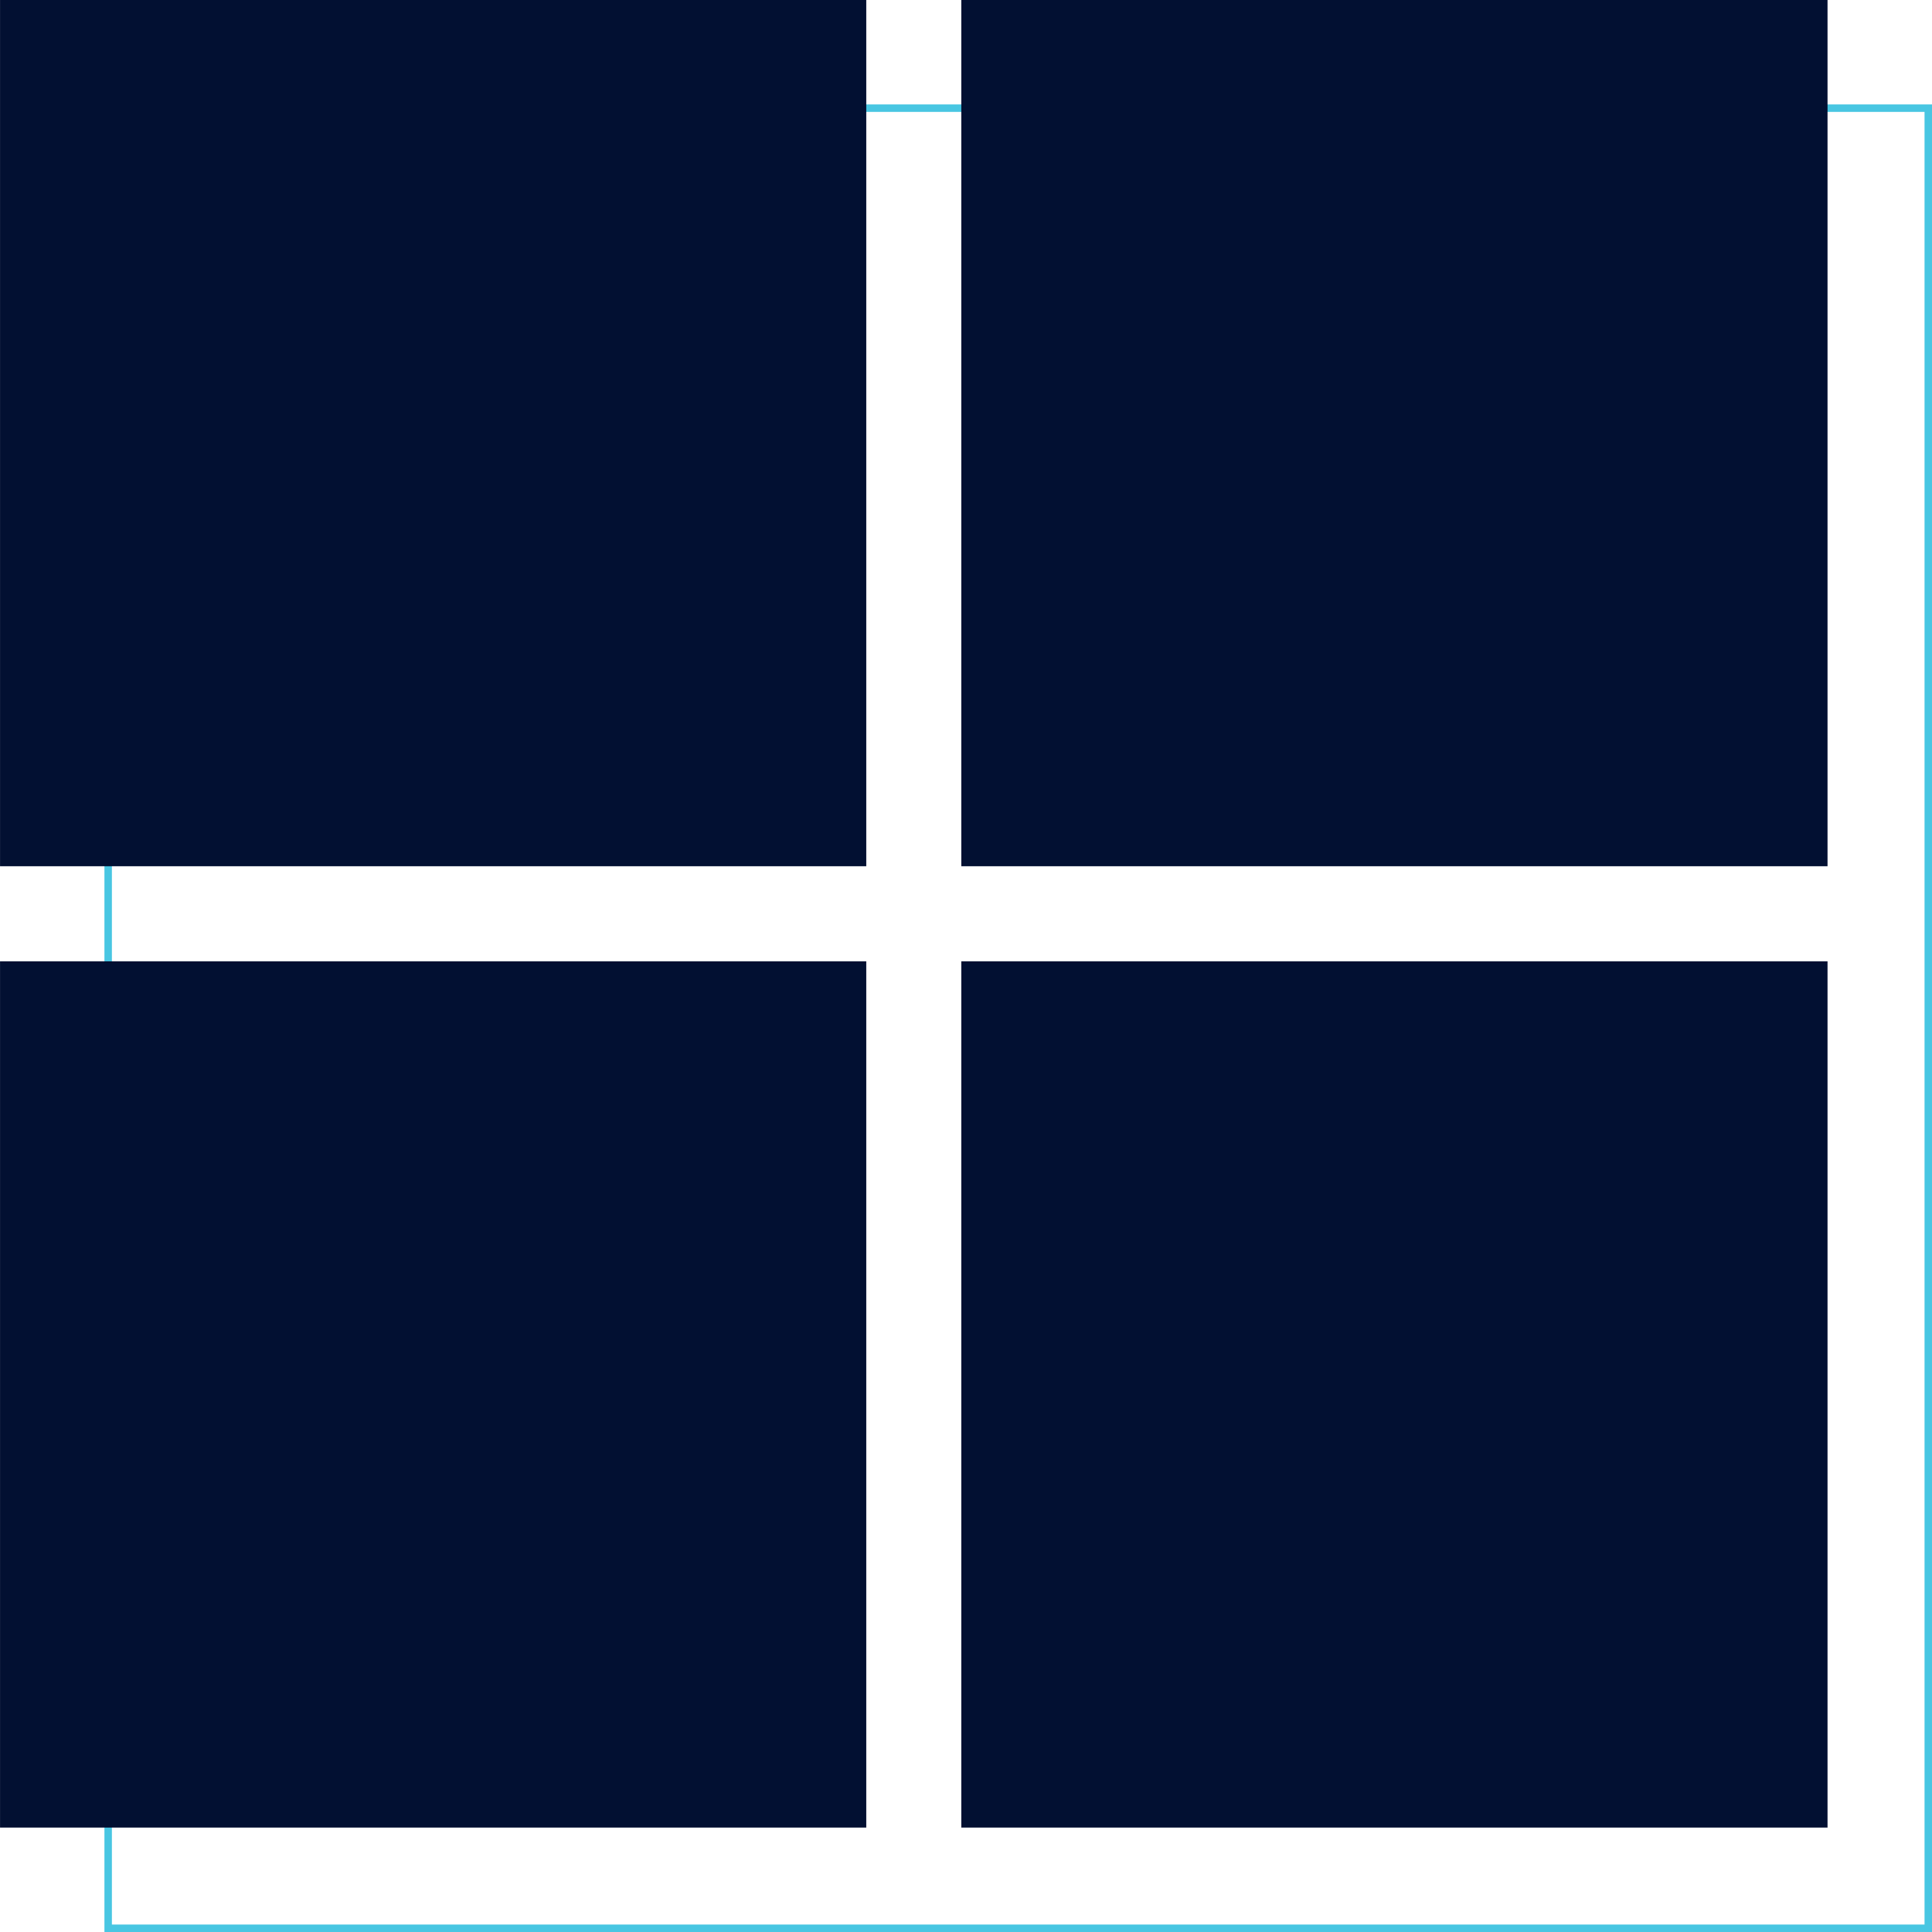
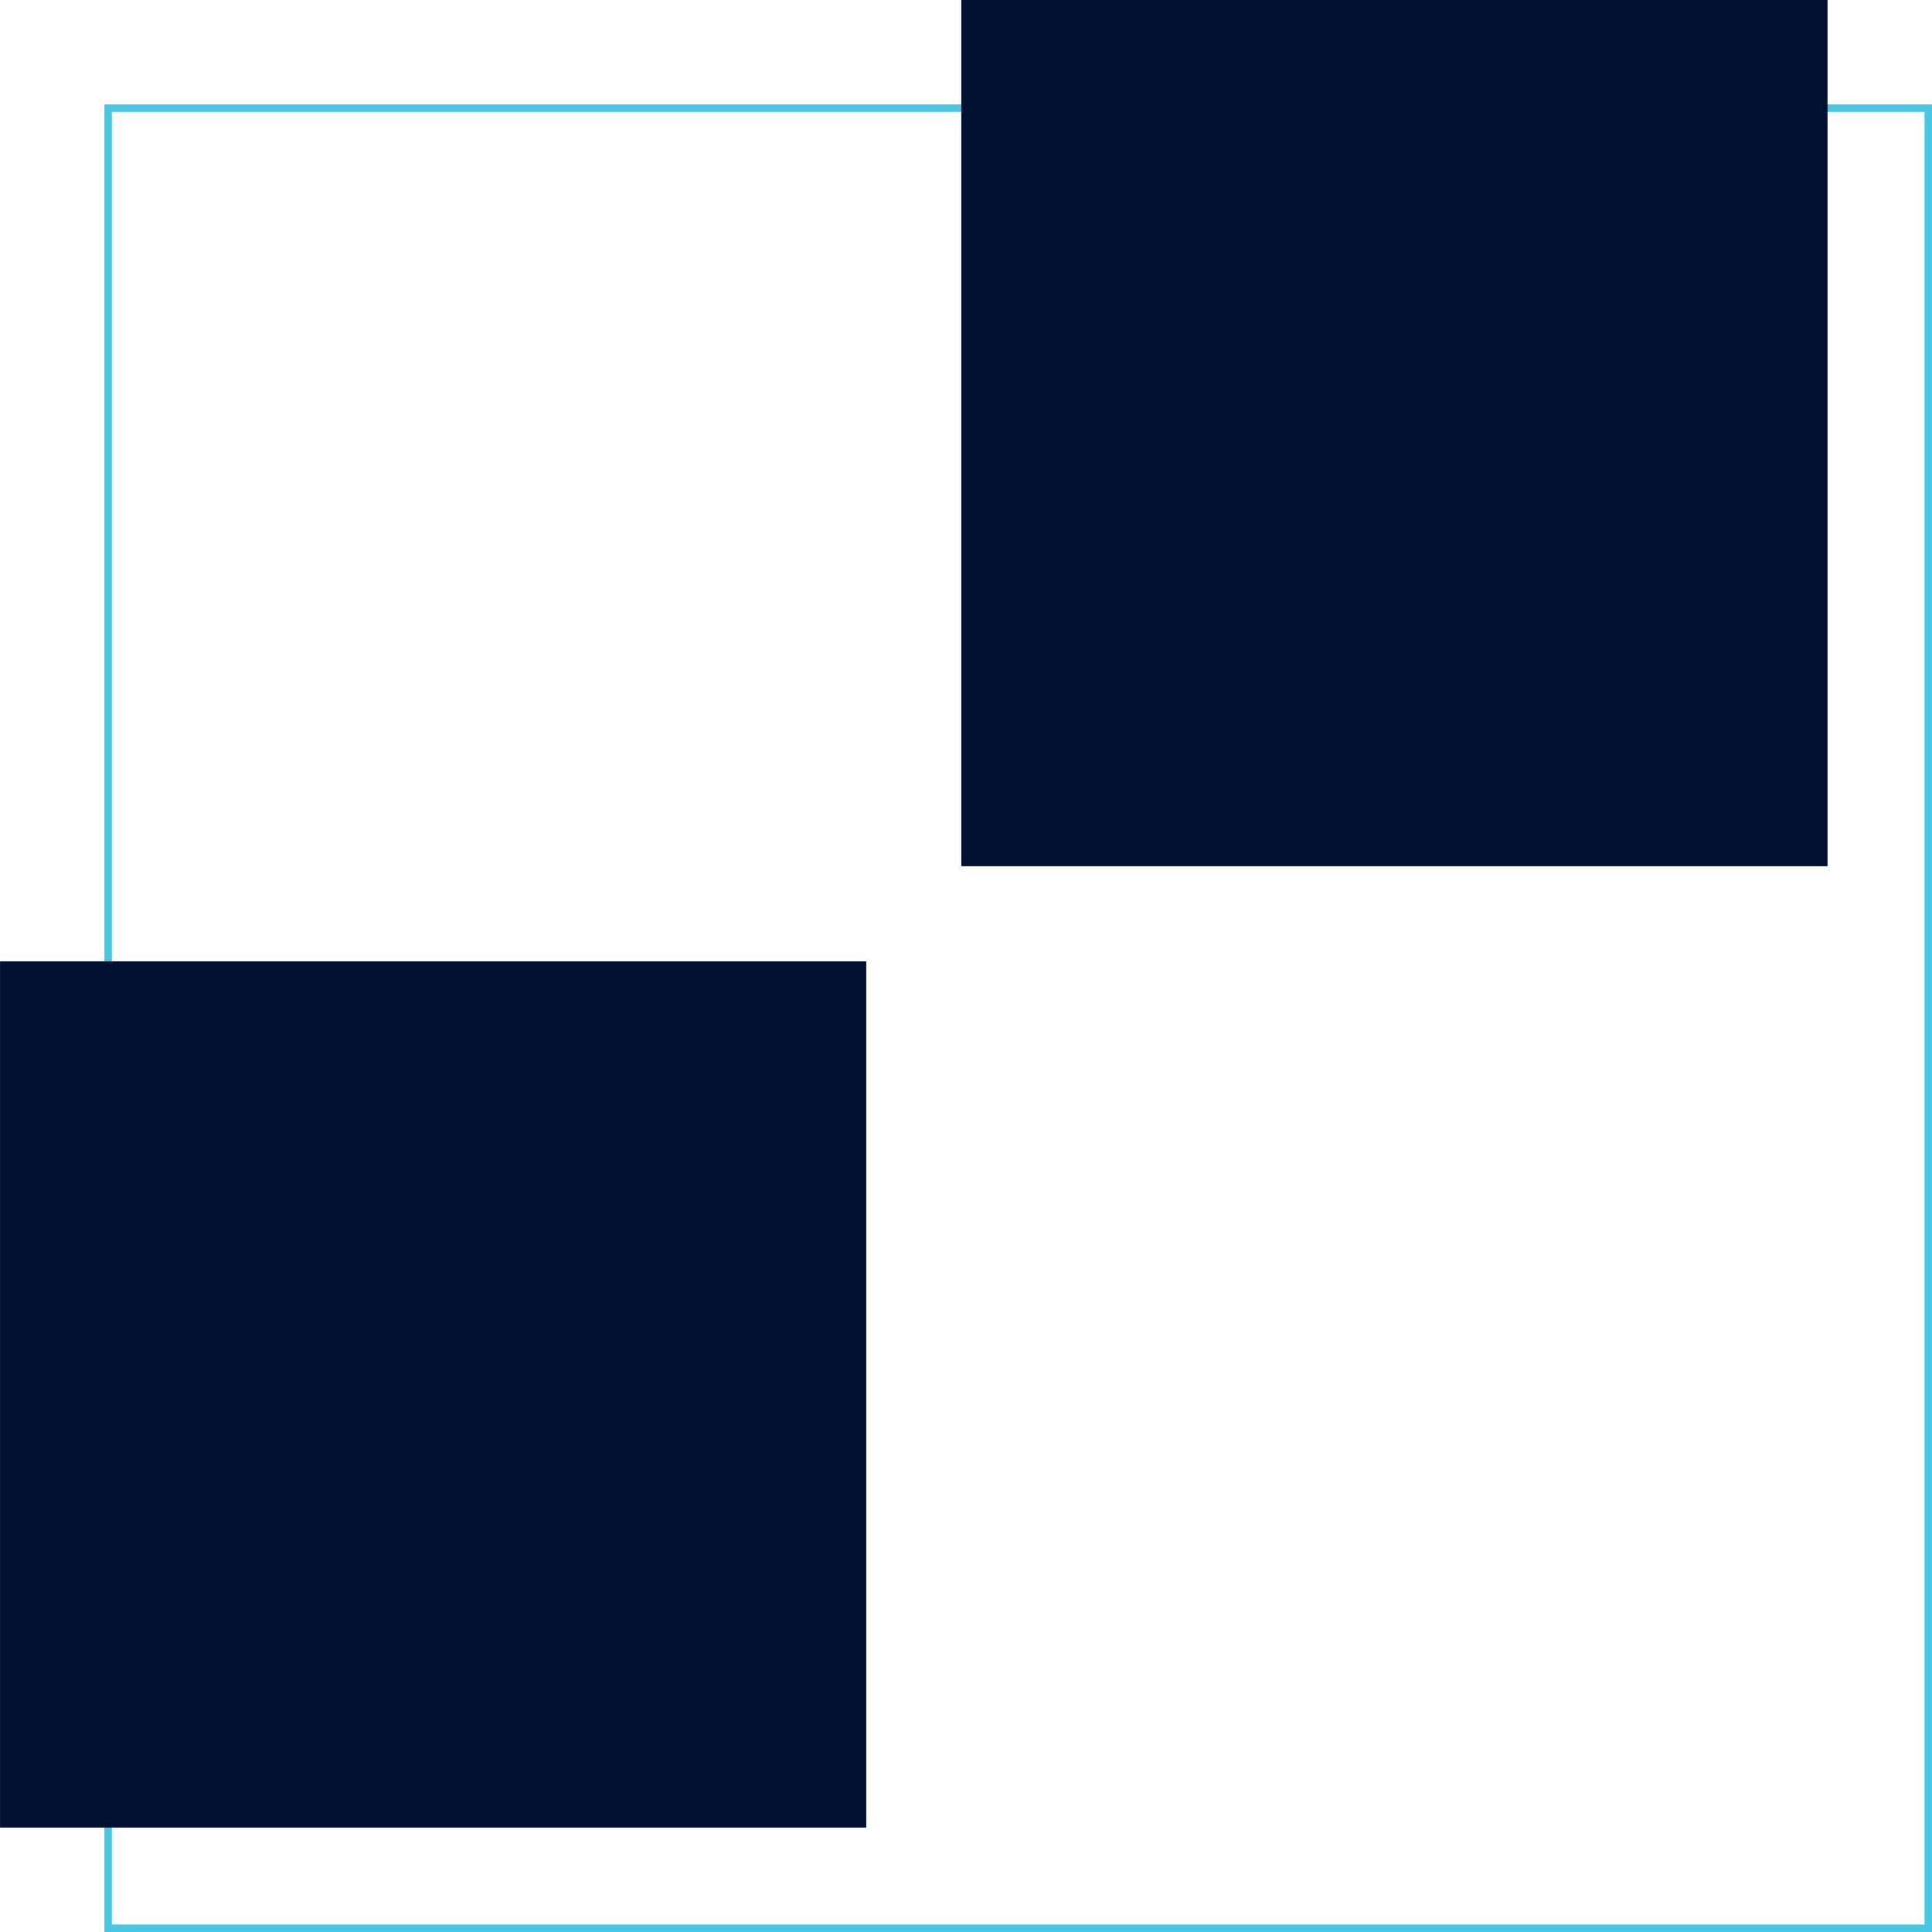
<svg xmlns="http://www.w3.org/2000/svg" width="259" height="259" viewBox="0 0 259 259" fill="none">
  <rect x="14.5" y="14.5" width="244" height="244" stroke="#48C6E2" />
-   <path d="M116.129 0H0.005V116.125H116.129V0Z" fill="#021032" />
+   <path d="M116.129 0H0.005V116.125V0Z" fill="#021032" />
  <path d="M244.995 0H128.87V116.125H244.995V0Z" fill="#021032" />
  <path d="M116.129 128.876H0.005V245.001H116.129V128.876Z" fill="#021032" />
-   <path d="M244.995 128.876H128.87V245.001H244.995V128.876Z" fill="#021032" />
</svg>